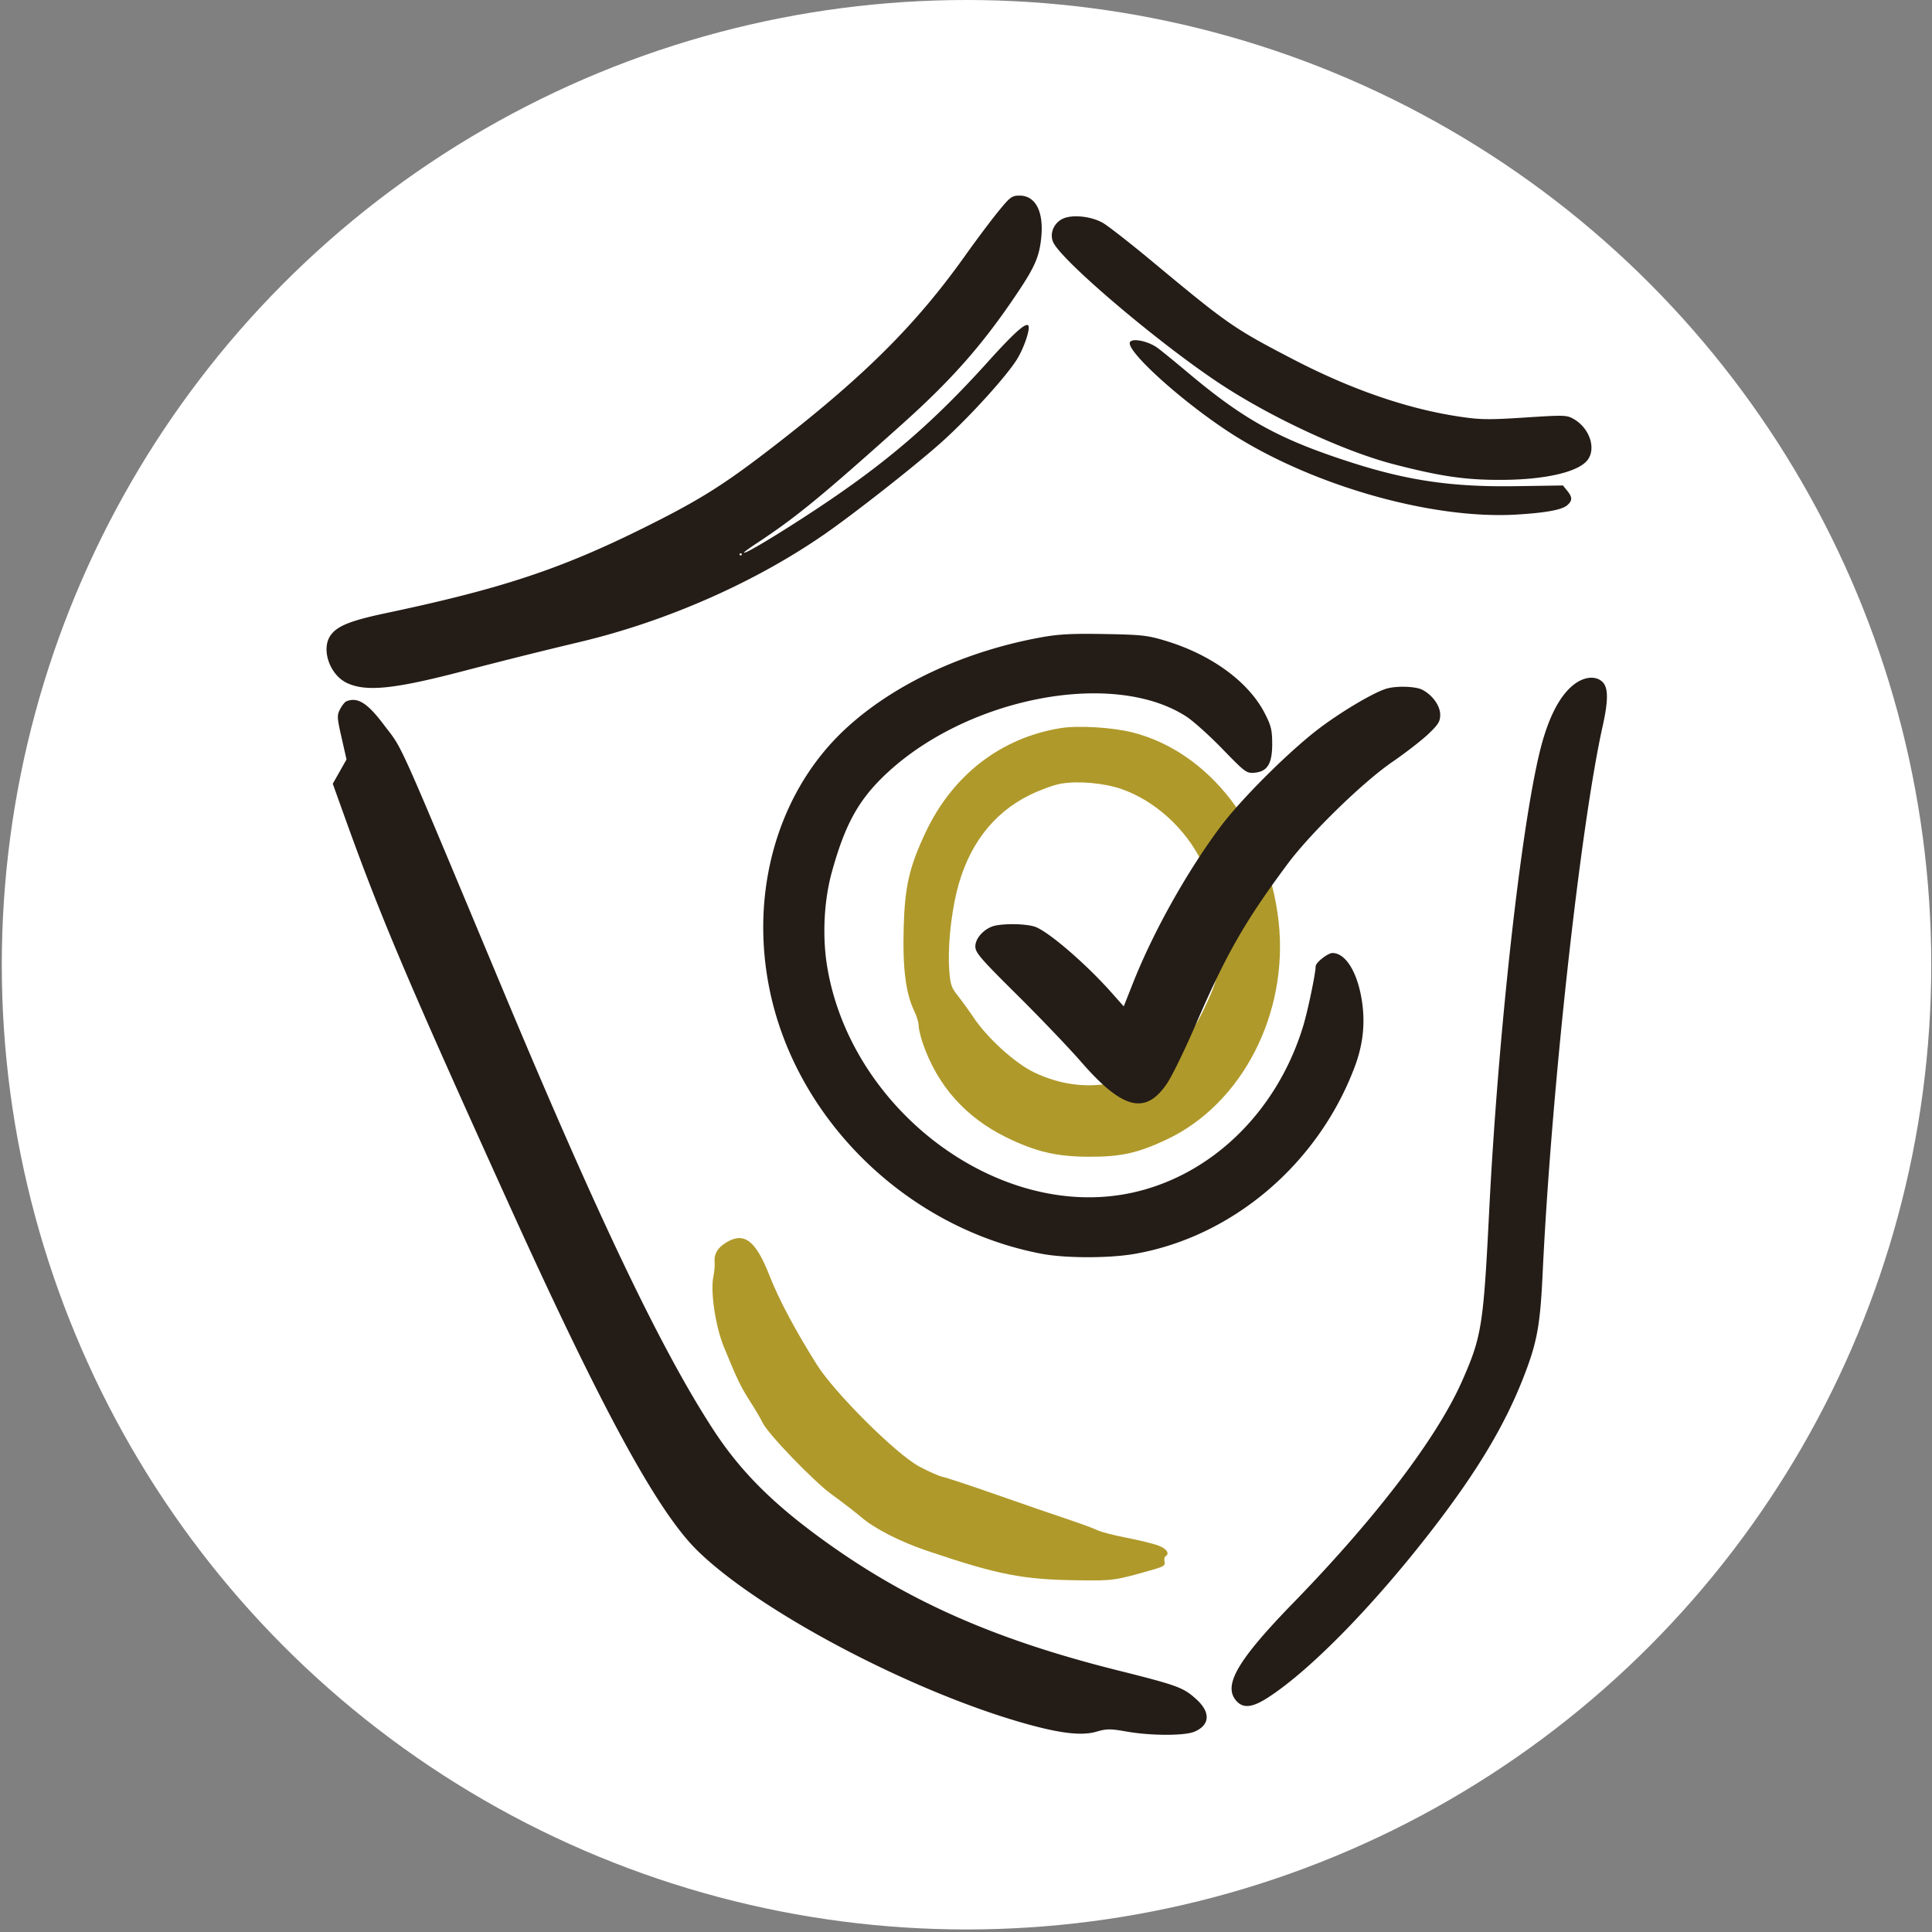
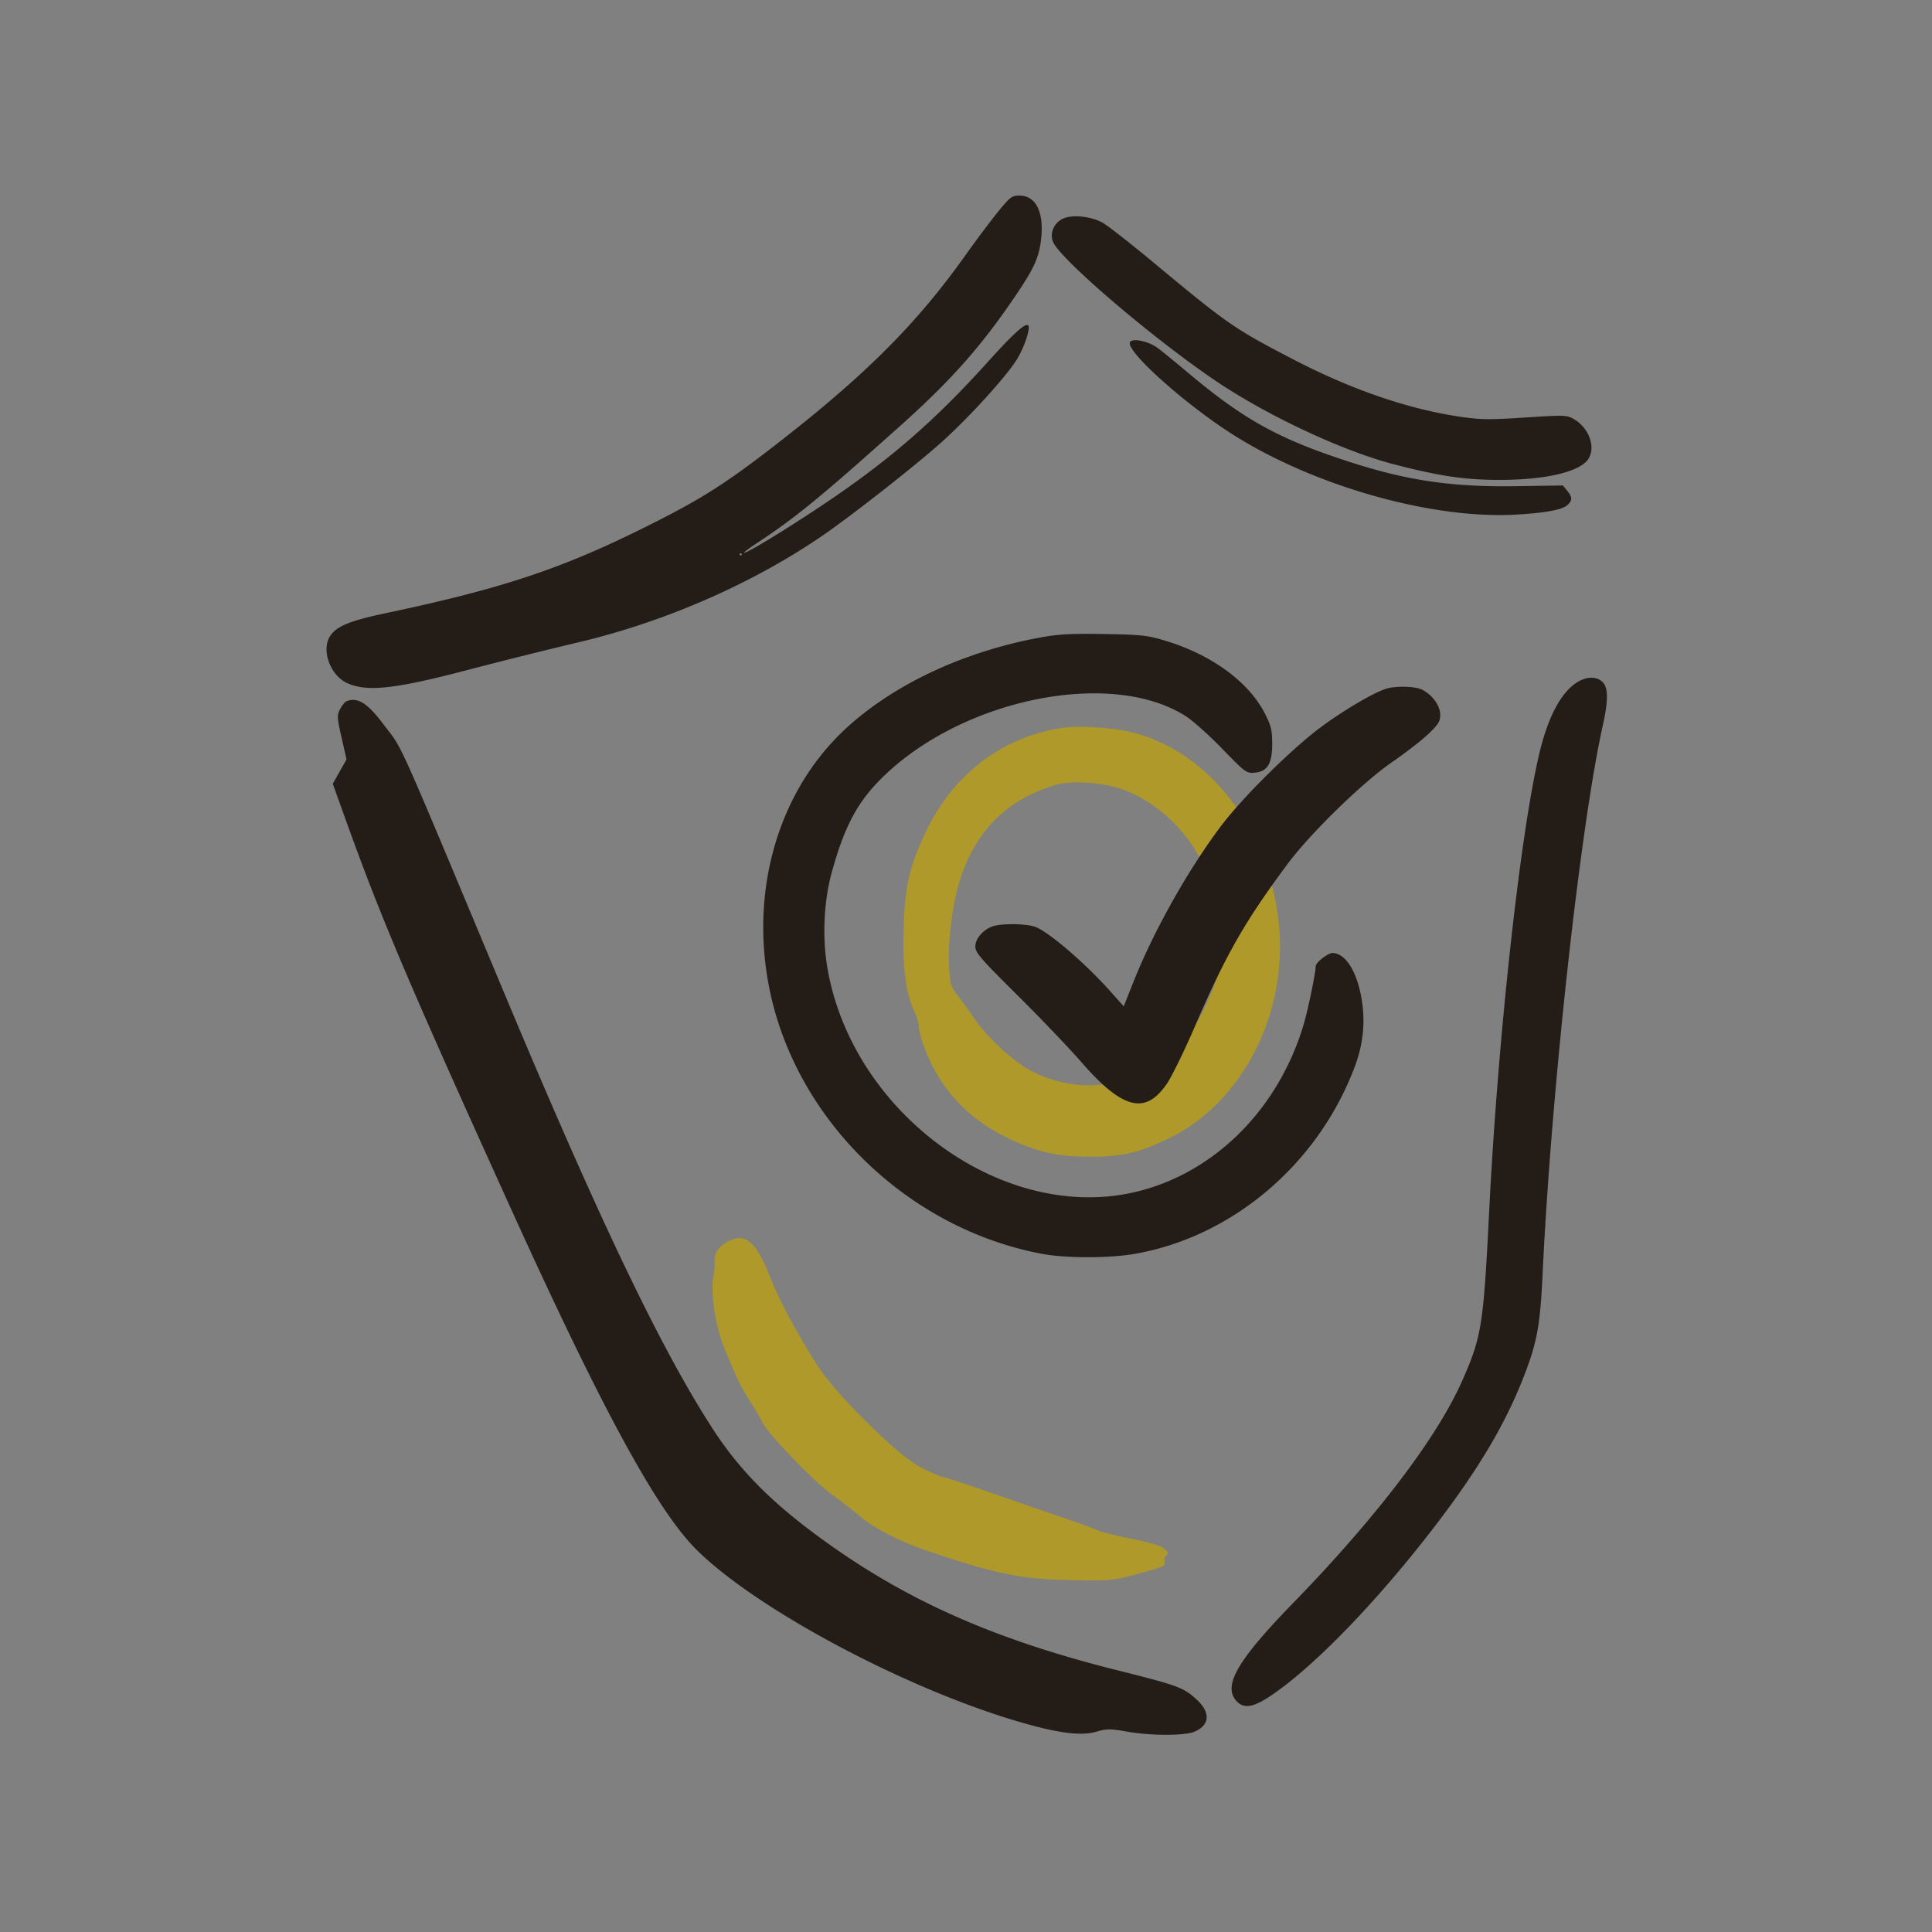
<svg xmlns="http://www.w3.org/2000/svg" viewBox="0 0 761 761" fill="none">
  <rect x="0" y="0" width="761" height="761" fill="#808080" stroke="none" />
  <g clip-path="url(#dz)">
-     <circle cx="380.707" cy="380" r="380" fill="#FFFCE" />
    <path fill-rule="evenodd" clip-rule="evenodd" d="M417.857 286.789c-23.585 3.768-42.69 18.529-53.336 41.209-6.377 13.59-8.105 21.131-8.569 37.428-.452 15.801.82 25.877 4.126 32.695.978 2.017 1.779 4.663 1.779 5.877 0 1.214.736 4.342 1.635 6.951 5.752 16.693 16.84 29.172 32.927 37.058 11.506 5.639 19.659 7.56 32.375 7.627 12.568.065 19.29-1.412 30.625-6.73 29.867-14.013 48.257-49.77 44.214-85.972-4.094-36.674-27.299-66.716-57.483-74.423-7.839-2.003-21.376-2.825-28.293-1.72Zm23.958 24.036c13.044 4.518 25.282 15.638 31.529 28.652 5.589 11.644 7.042 18.109 7.008 31.186-.031 12.505-.729 15.54-6.207 26.973-3.14 6.553-5.178 9.436-10.2 14.427-16.016 15.917-36.772 19.747-56.458 10.418-7.545-3.575-18.472-13.447-23.998-21.68-1.936-2.882-4.78-6.814-6.322-8.735-2.434-3.035-2.865-4.355-3.275-10.047-.603-8.367.561-20.765 2.857-30.429 4.298-18.085 14.206-31.286 28.858-38.448 4.09-2 9.603-4.004 12.25-4.454 6.903-1.176 16.989-.276 23.958 2.137ZM286.007 489.427c-3.362 2.047-4.829 4.55-4.526 7.725.123 1.301-.084 3.786-.462 5.524-1.276 5.863.762 19.699 4.101 27.853 5.287 12.907 6.627 15.684 10.463 21.673 2.059 3.215 4.18 6.828 4.713 8.029 1.888 4.255 20.29 23.376 27.46 28.533 3.9 2.805 9.052 6.776 11.45 8.824 5.314 4.539 15.303 9.652 25.77 13.19 28.245 9.547 37.826 11.424 59.708 11.691 14.069.172 14.278.142 29.783-4.289 3.87-1.106 4.599-1.622 4.239-2.997-.239-.913-.078-1.881.358-2.15 1.742-1.076.616-2.889-2.589-4.168-1.861-.744-7.511-2.147-12.558-3.12-5.047-.972-10.317-2.334-11.712-3.027-1.395-.693-6.67-2.636-11.723-4.32-5.053-1.682-17.574-6-27.823-9.593-10.25-3.593-19.849-6.774-21.331-7.071-1.482-.296-5.696-2.166-9.364-4.156-9.133-4.954-33.282-29.007-40.22-40.06-8.545-13.612-14.964-25.679-18.591-34.944-5.484-14.01-10.017-17.486-17.146-13.147Z" fill="#AF992A" />
    <path fill-rule="evenodd" clip-rule="evenodd" d="M393.137 83.392c-2.846 3.488-8.619 11.188-12.83 17.11-19.208 27.019-39.301 47.129-74.099 74.166-20.804 16.163-30.24 22.121-52.662 33.249-32.832 16.297-56.103 23.996-101.492 33.581-14.361 3.032-19.609 5.2-22.076 9.12-3.465 5.505.053 15.261 6.627 18.376 7.526 3.567 18.419 2.487 45.197-4.483 17.456-4.542 30.474-7.794 46.871-11.708 34.164-8.152 69.003-23.543 96.371-42.573 12.066-8.39 36.394-27.552 46.148-36.347 10.706-9.656 25.249-25.669 29.382-32.353 2.88-4.656 5.427-12.361 4.419-13.367-1.078-1.077-5.804 3.196-15.791 14.278-21.832 24.224-40.215 40.001-67.915 58.286-14.899 9.835-28.221 17.818-28.221 16.91 0-.196 2.267-1.85 5.038-3.676 15.343-10.112 25.112-18.116 57.245-46.899 19.933-17.856 32.133-31.782 45.796-52.279 6.616-9.923 8.319-13.988 9.027-21.549.936-10.004-2.339-16.185-8.578-16.185-3.016 0-3.705.517-8.457 6.343Zm25.58 2.72c-3.565 1.62-5.347 5.758-3.939 9.151 2.888 6.962 40.257 38.814 64.81 55.239 20.235 13.537 49.605 27.236 69.381 32.359 18.33 4.749 28.008 6.17 41.971 6.16 17.737-.012 31.099-3.125 34.552-8.049 3.219-4.588.523-12.341-5.514-15.862-2.813-1.641-3.6-1.667-19.27-.652-14.197.921-17.569.877-25.718-.335-20.52-3.05-42.637-10.659-65.527-22.541-23.361-12.127-25.842-13.847-55.163-38.23-8.932-7.428-17.903-14.443-19.937-15.59-4.571-2.578-11.907-3.352-15.646-1.65Zm26.391 48.618c-1.895 3.061 18.963 22.169 37.967 34.78 31.88 21.157 80.133 35.18 114.161 33.176 11.694-.688 18.088-1.873 20.145-3.731 2.028-1.833 2.009-3.089-.081-5.666l-1.675-2.066-18.694.282c-24.635.37-42.169-2.144-64.252-9.216-28.58-9.152-42.455-16.754-64.688-35.441-4.741-3.984-10.096-8.355-11.901-9.714-3.572-2.686-9.944-4.082-10.982-2.404ZM292.19 218.345a.44.44 0 0 1-.438.438.44.44 0 0 1-.438-.438.439.439 0 0 1 .876 0Zm117.836 32.709c-30.481 5.563-58.32 18.628-77.19 36.226-26.34 24.566-37.661 63.668-29.69 102.546 10.556 51.488 54.404 94.045 107.195 104.039 9.366 1.773 26.498 1.788 36.581.032 38.506-6.706 72.246-35.362 86.66-73.603 3.195-8.478 4.16-16.606 2.989-25.161-1.605-11.718-6.371-19.743-11.724-19.743-1.852 0-6.623 3.785-6.623 5.254 0 2.687-3.096 17.532-4.888 23.439-10.318 34.009-36.583 59.367-68.251 65.894-51.961 10.711-109.984-32.743-119.283-89.33-1.945-11.838-1.25-25.876 1.834-37.068 4.921-17.851 9.965-27.411 19.458-36.878 31.577-31.492 90.785-43.535 120.211-24.454 2.708 1.756 9.114 7.513 14.235 12.794 8.941 9.219 9.442 9.59 12.616 9.323 5.081-.428 6.992-3.586 6.955-11.497-.025-5.373-.452-7.101-2.961-11.966-6.39-12.394-21.018-23.061-39.117-28.523-7.066-2.132-9.413-2.39-24.039-2.642-12.847-.222-18.025.051-24.968 1.318ZM620.5 269.227c-6.095 4.331-10.904 13.74-14.237 27.859-7.536 31.913-16.274 111.835-19.704 180.23-2.243 44.733-2.949 49.177-10.552 66.436-9.882 22.433-33.757 53.839-66.625 87.639-21.569 22.181-27.492 32.136-22.718 38.184 2.743 3.474 6.393 3.208 12.807-.936 17.389-11.234 43.739-38.482 67.409-69.712 15.718-20.738 25.842-37.832 32.801-55.388 5.729-14.453 6.963-20.985 7.964-42.163 3.382-71.553 14.83-175.869 23.645-215.435 2.238-10.05 2.224-15.019-.05-17.289-2.469-2.466-6.784-2.235-10.74.575Zm-74.406 2.035c-4.946 1.49-17.006 8.584-25.977 15.281-11.77 8.787-31.156 28.044-39.489 39.229-13.125 17.614-26.317 41.186-34.265 61.222l-3.734 9.415-4.862-5.478c-9.764-11.003-24.025-23.367-29.685-25.735-2.962-1.239-11.241-1.565-15.939-.627-4.108.821-7.962 4.79-7.962 8.201 0 2.474 1.924 4.71 16.452 19.115 9.049 8.972 20.395 20.841 25.214 26.375 16.338 18.763 25.321 21.039 33.802 8.565 1.939-2.851 6.869-12.93 10.955-22.397 12.266-28.419 19.585-41.261 36.497-64.034 9.005-12.126 29.633-32.235 41.285-40.246 5.25-3.608 11.649-8.568 14.222-11.022 3.947-3.763 4.677-4.948 4.677-7.588 0-3.537-3.039-7.774-7.069-9.855-2.647-1.367-10.234-1.593-14.122-.421Zm-409.649 4.975c-.612.246-1.729 1.637-2.483 3.091-1.266 2.447-1.223 3.284.58 11.225l1.948 8.581-2.707 4.792-2.708 4.791 4.665 12.995c14.309 39.858 24.704 64.367 65.075 153.417 36.304 80.076 58.07 120.065 73.768 135.526 24.01 23.645 83.051 54.969 127.919 67.866 14.739 4.236 23.433 5.299 29.333 3.586 4.128-1.198 5.431-1.203 11.999-.05 9.475 1.665 22.681 1.695 26.6.06 6.106-2.548 6.492-7.536.977-12.613-5.226-4.81-7.307-5.581-31.397-11.619-50.111-12.561-85.415-28.534-119.645-54.131-17.748-13.273-29.526-25.418-39.468-40.698-20.417-31.38-45.034-82.82-82.484-172.355-43.405-103.771-39.386-94.826-47.32-105.339-6.416-8.505-10.251-10.894-14.652-9.125Z" fill="#241C17" />
  </g>
  <defs>
    <clipPath id="a">
      <path fill="#fff" transform="matrix(-1 0 0 1 760.707 0)" d="M0 0h760v760H0z" />
    </clipPath>
  </defs>
</svg>